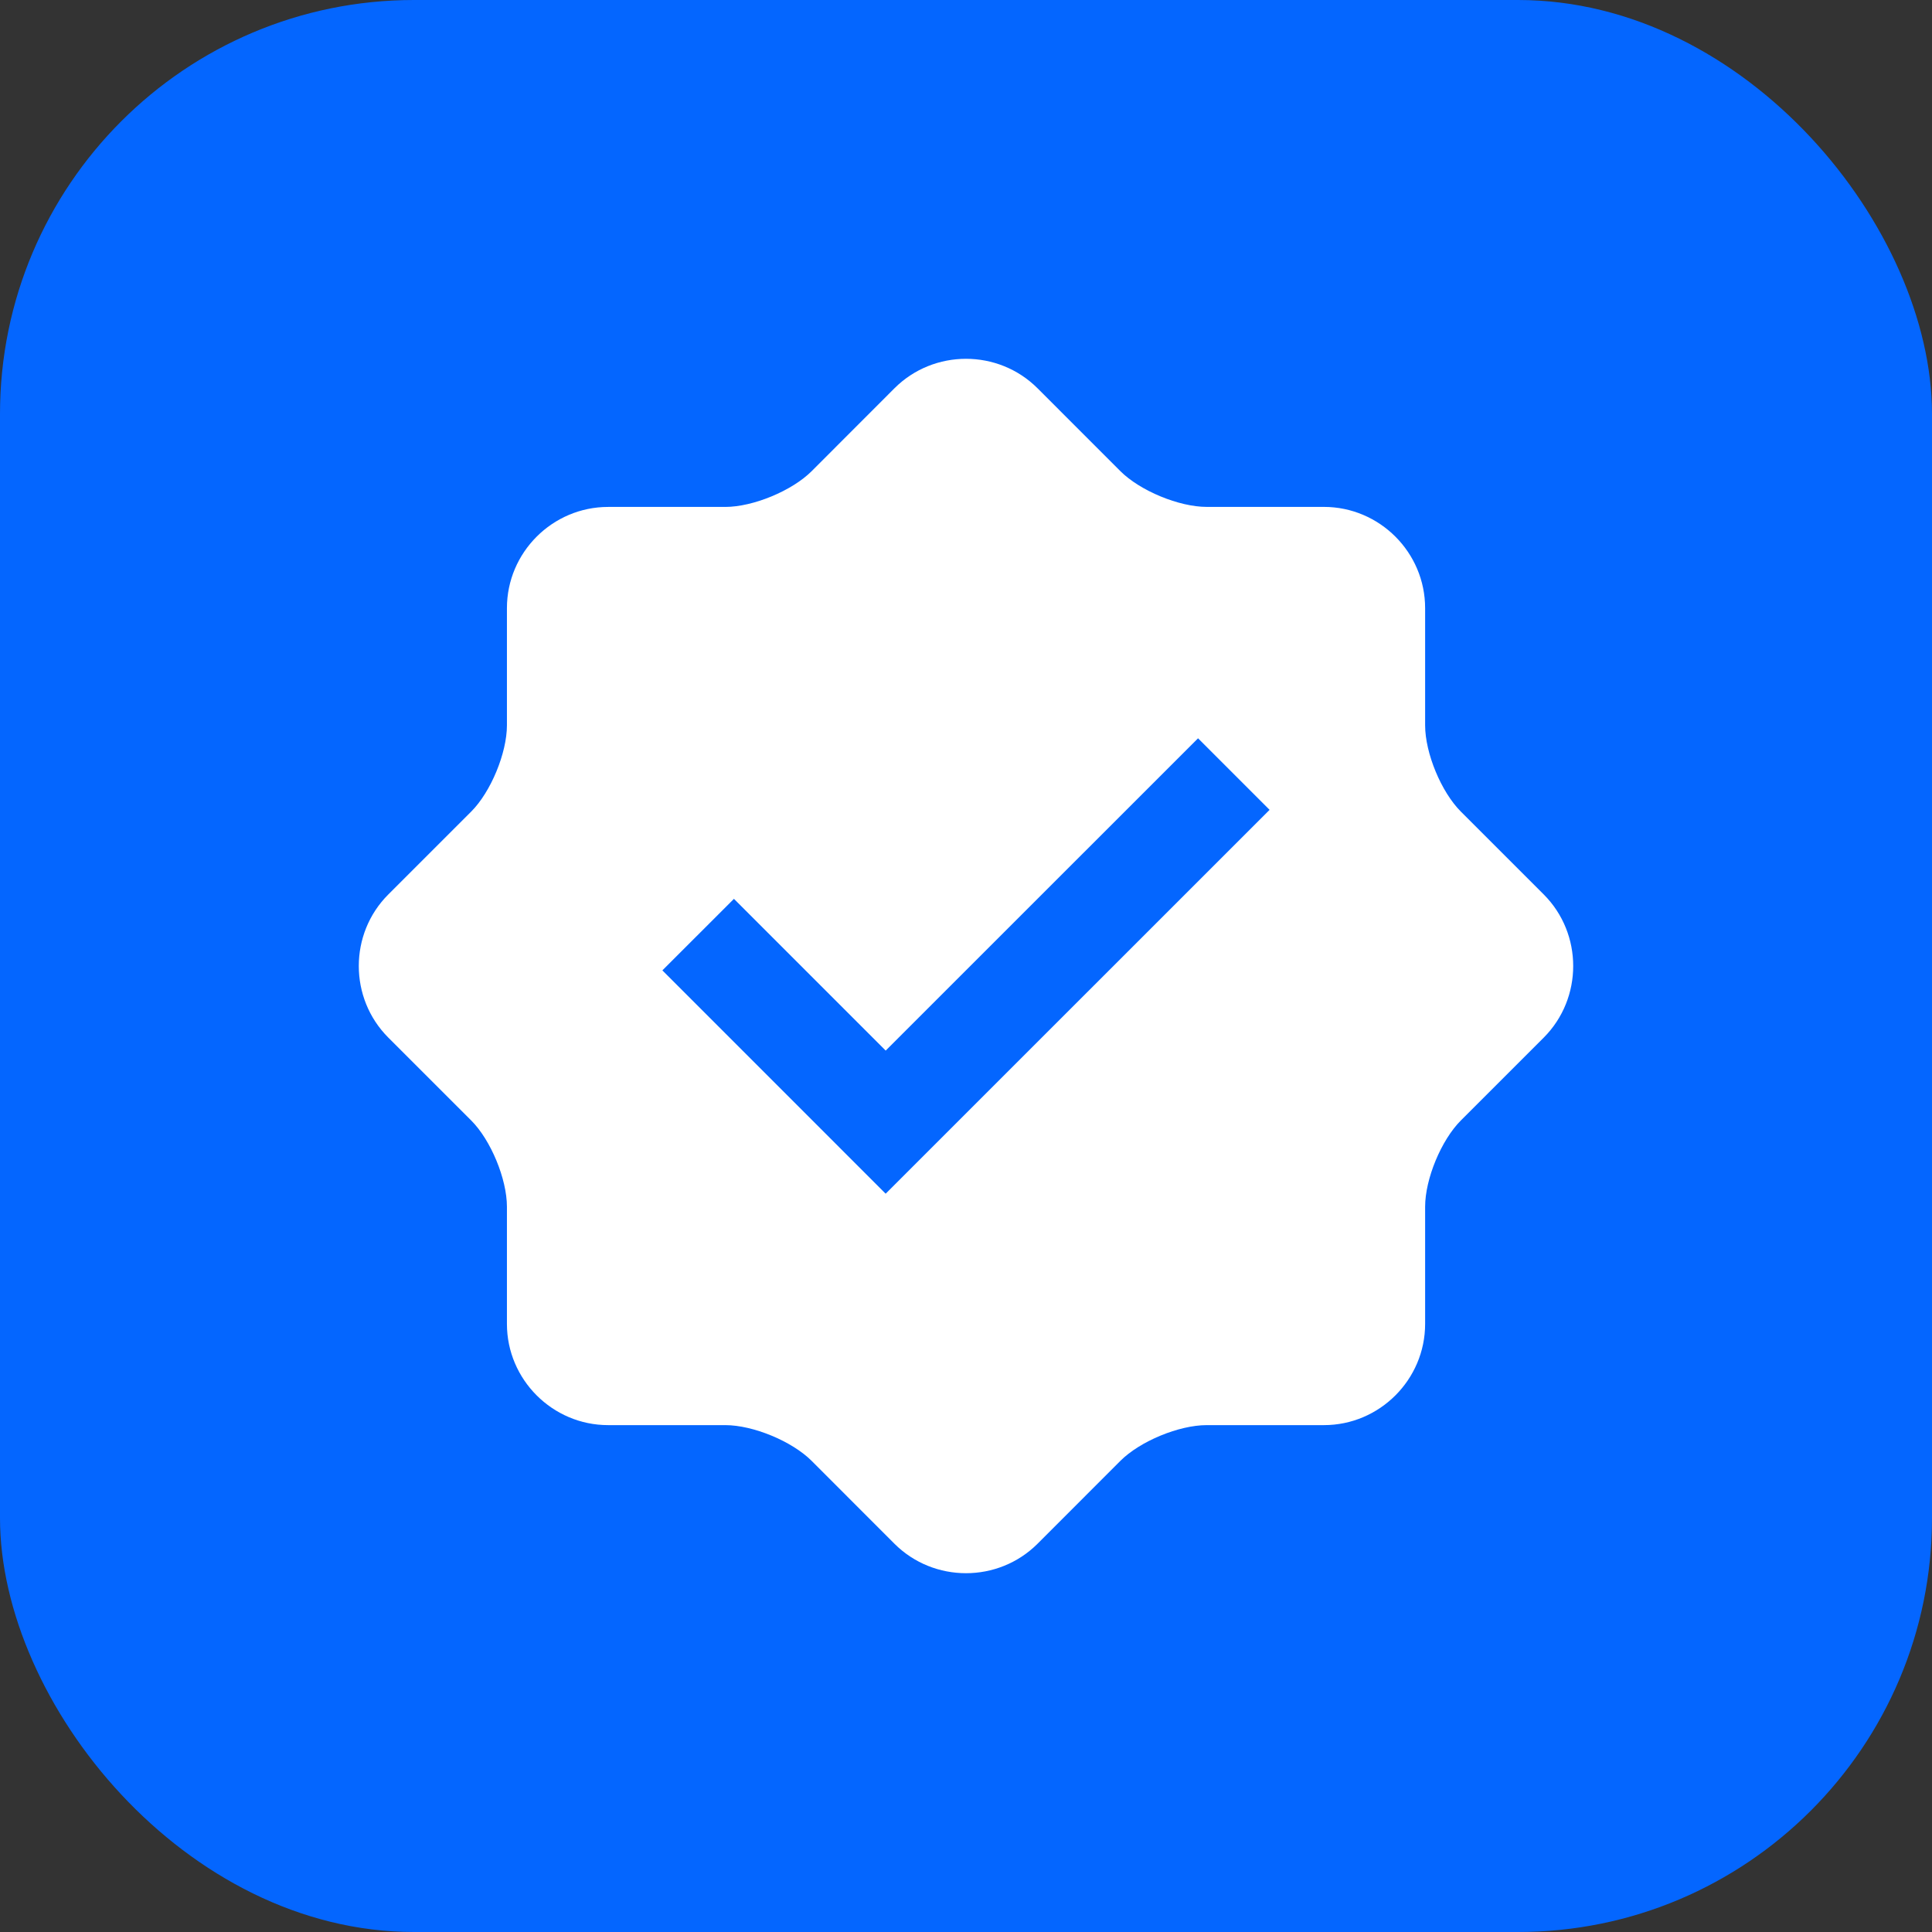
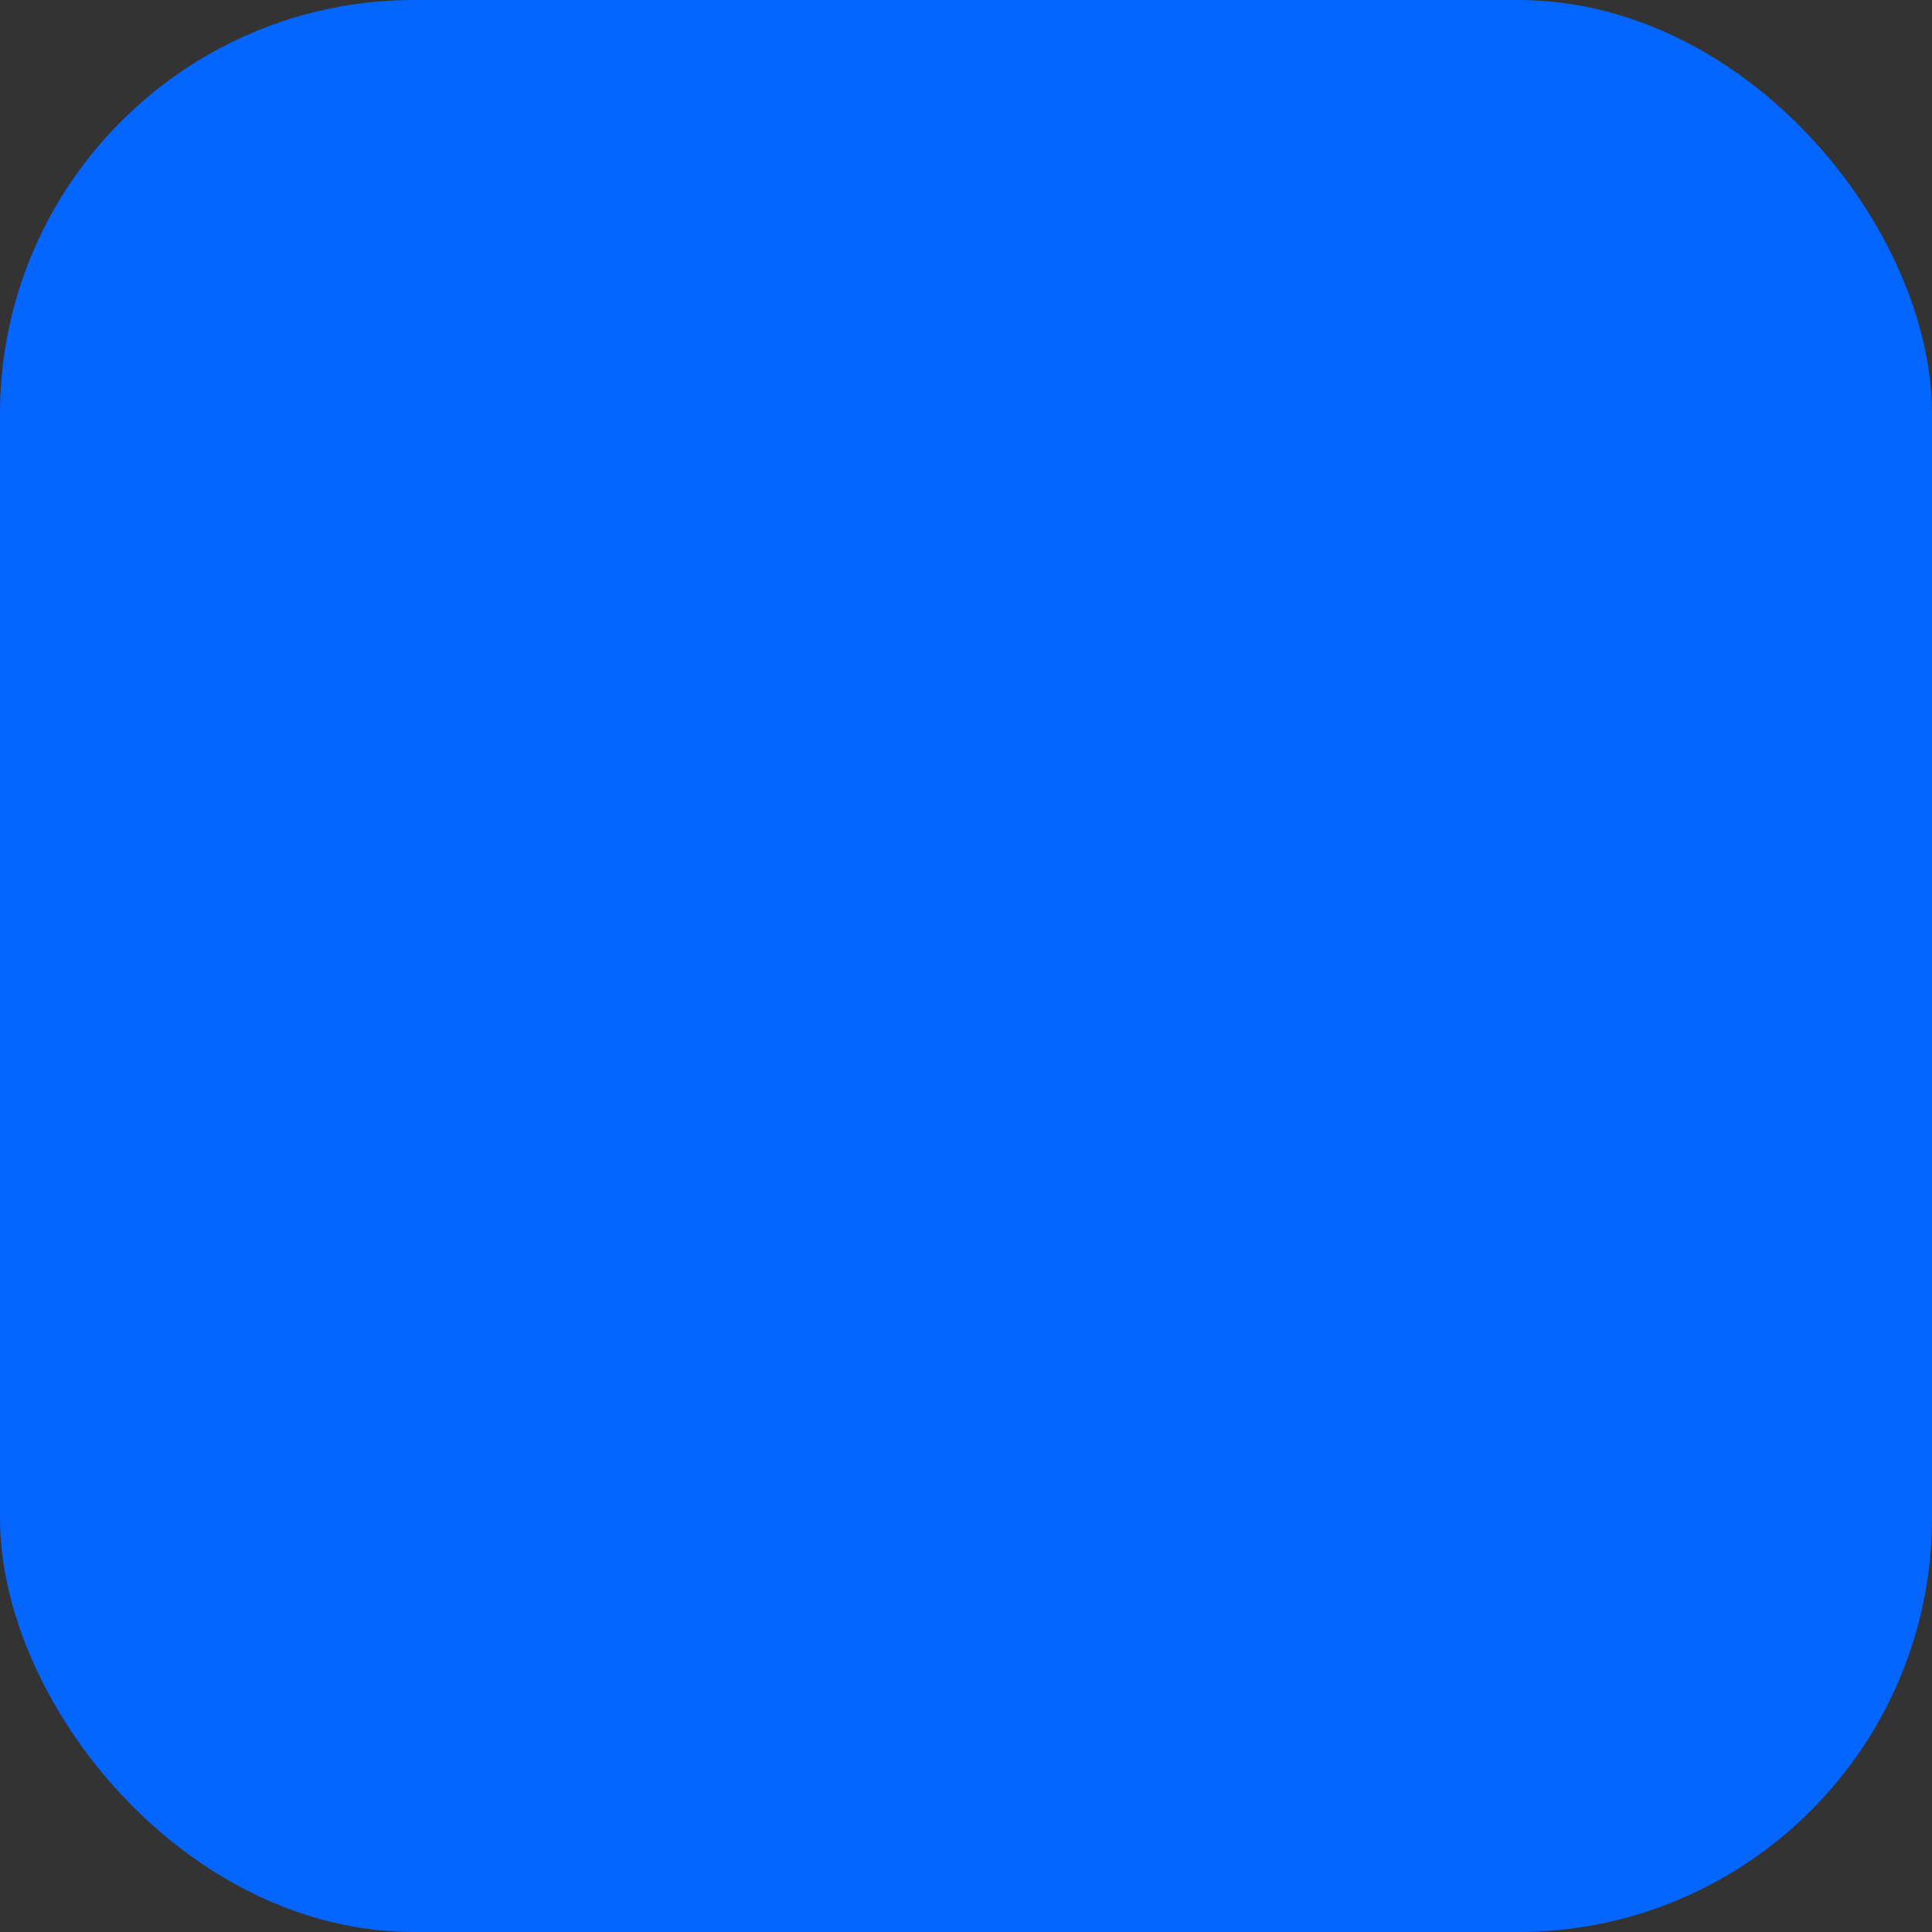
<svg xmlns="http://www.w3.org/2000/svg" width="70" height="70" viewBox="0 0 70 70" fill="none">
  <rect x="0" y="0" width="70" height="70" fill="#333333" stroke="none" />
  <rect x="70" y="70" width="70" height="70" rx="15" transform="rotate(-180 70 70)" fill="#0466FF" />
-   <path d="M55.932 32.407L52.931 29.407C52.218 28.694 51.635 27.287 51.635 26.278V22.034C51.635 20.016 49.986 18.367 47.968 18.366H43.723C42.715 18.366 41.305 17.781 40.593 17.07L37.593 14.069C36.167 12.644 33.833 12.644 32.407 14.069L29.407 17.072C28.694 17.784 27.283 18.367 26.277 18.367H22.034C20.018 18.367 18.367 20.016 18.367 22.034V26.278C18.367 27.283 17.783 28.695 17.071 29.407L14.07 32.407C12.643 33.833 12.643 36.167 14.07 37.595L17.071 40.595C17.784 41.307 18.367 42.719 18.367 43.724V47.968C18.367 49.984 20.018 51.635 22.034 51.635H26.277C27.285 51.635 28.695 52.218 29.407 52.93L32.407 55.932C33.833 57.356 36.167 57.356 37.593 55.932L40.593 52.93C41.306 52.218 42.715 51.635 43.723 51.635H47.968C49.986 51.635 51.635 49.984 51.635 47.968V43.724C51.635 42.714 52.219 41.307 52.931 40.595L55.932 37.595C57.356 36.167 57.356 33.833 55.932 32.407ZM32.089 43.25L23.999 35.159L26.592 32.567L32.09 38.065L43.408 26.75L46 29.342L32.089 43.25Z" fill="white" />
</svg>